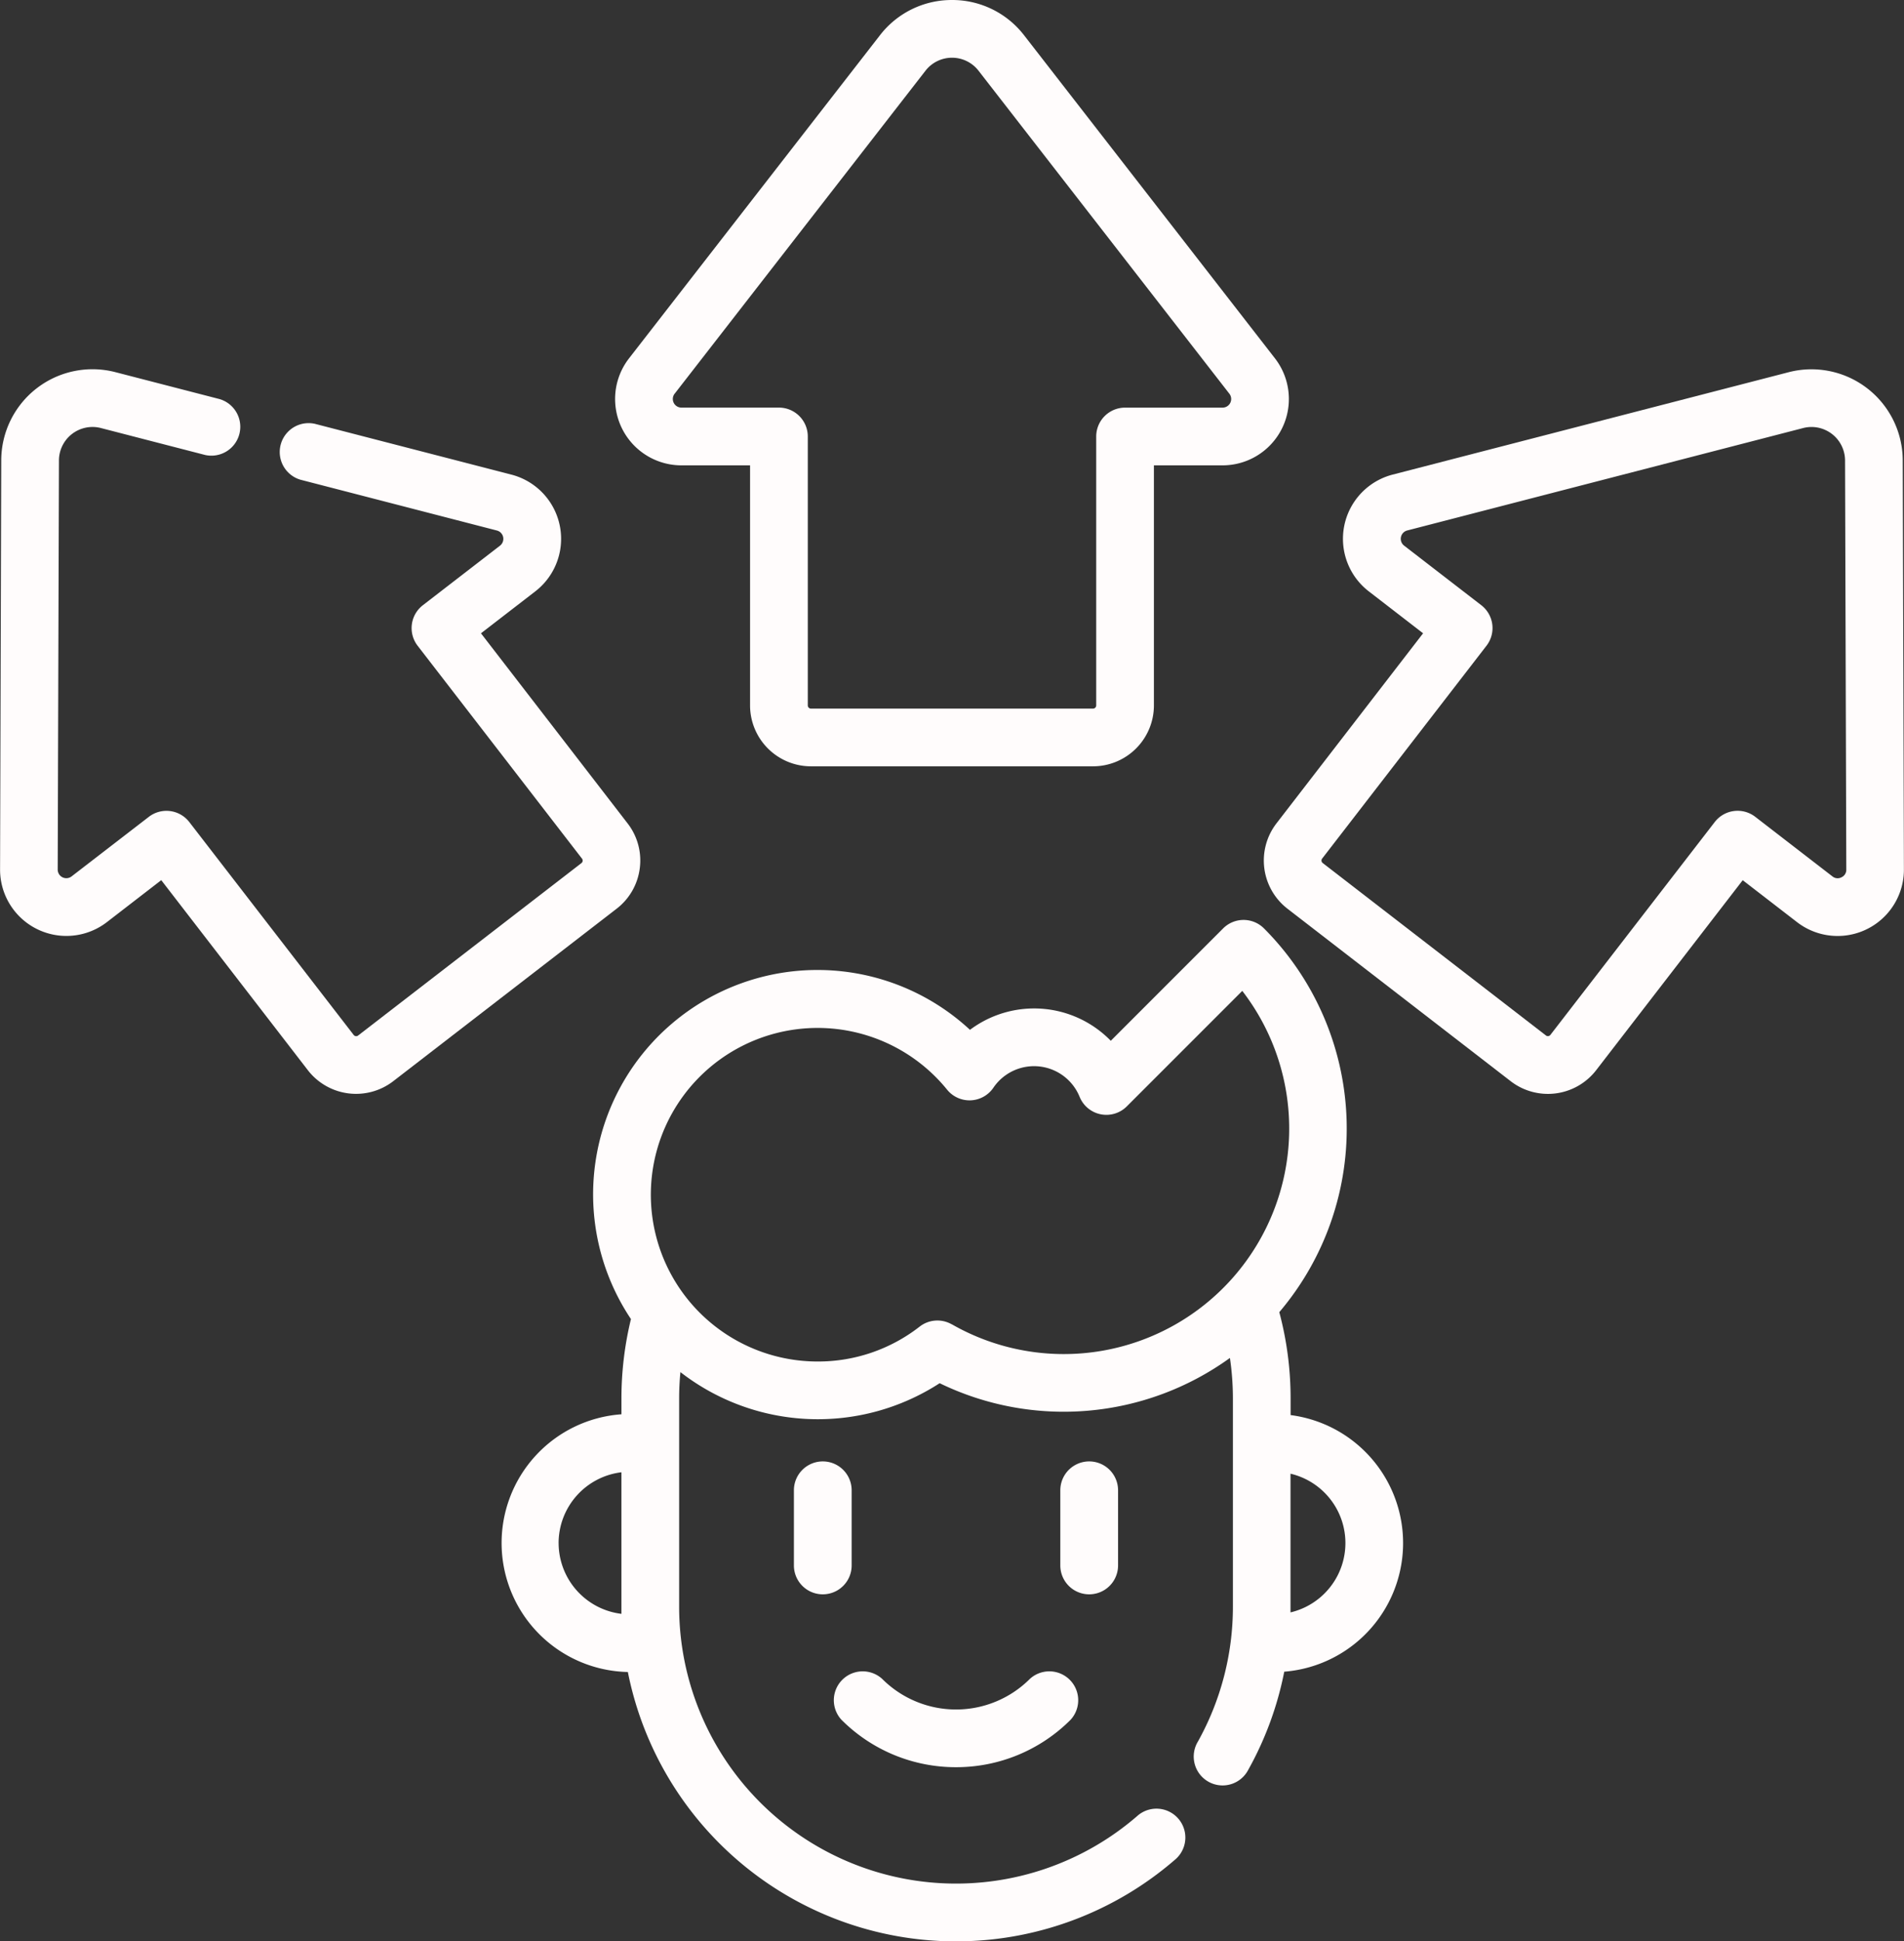
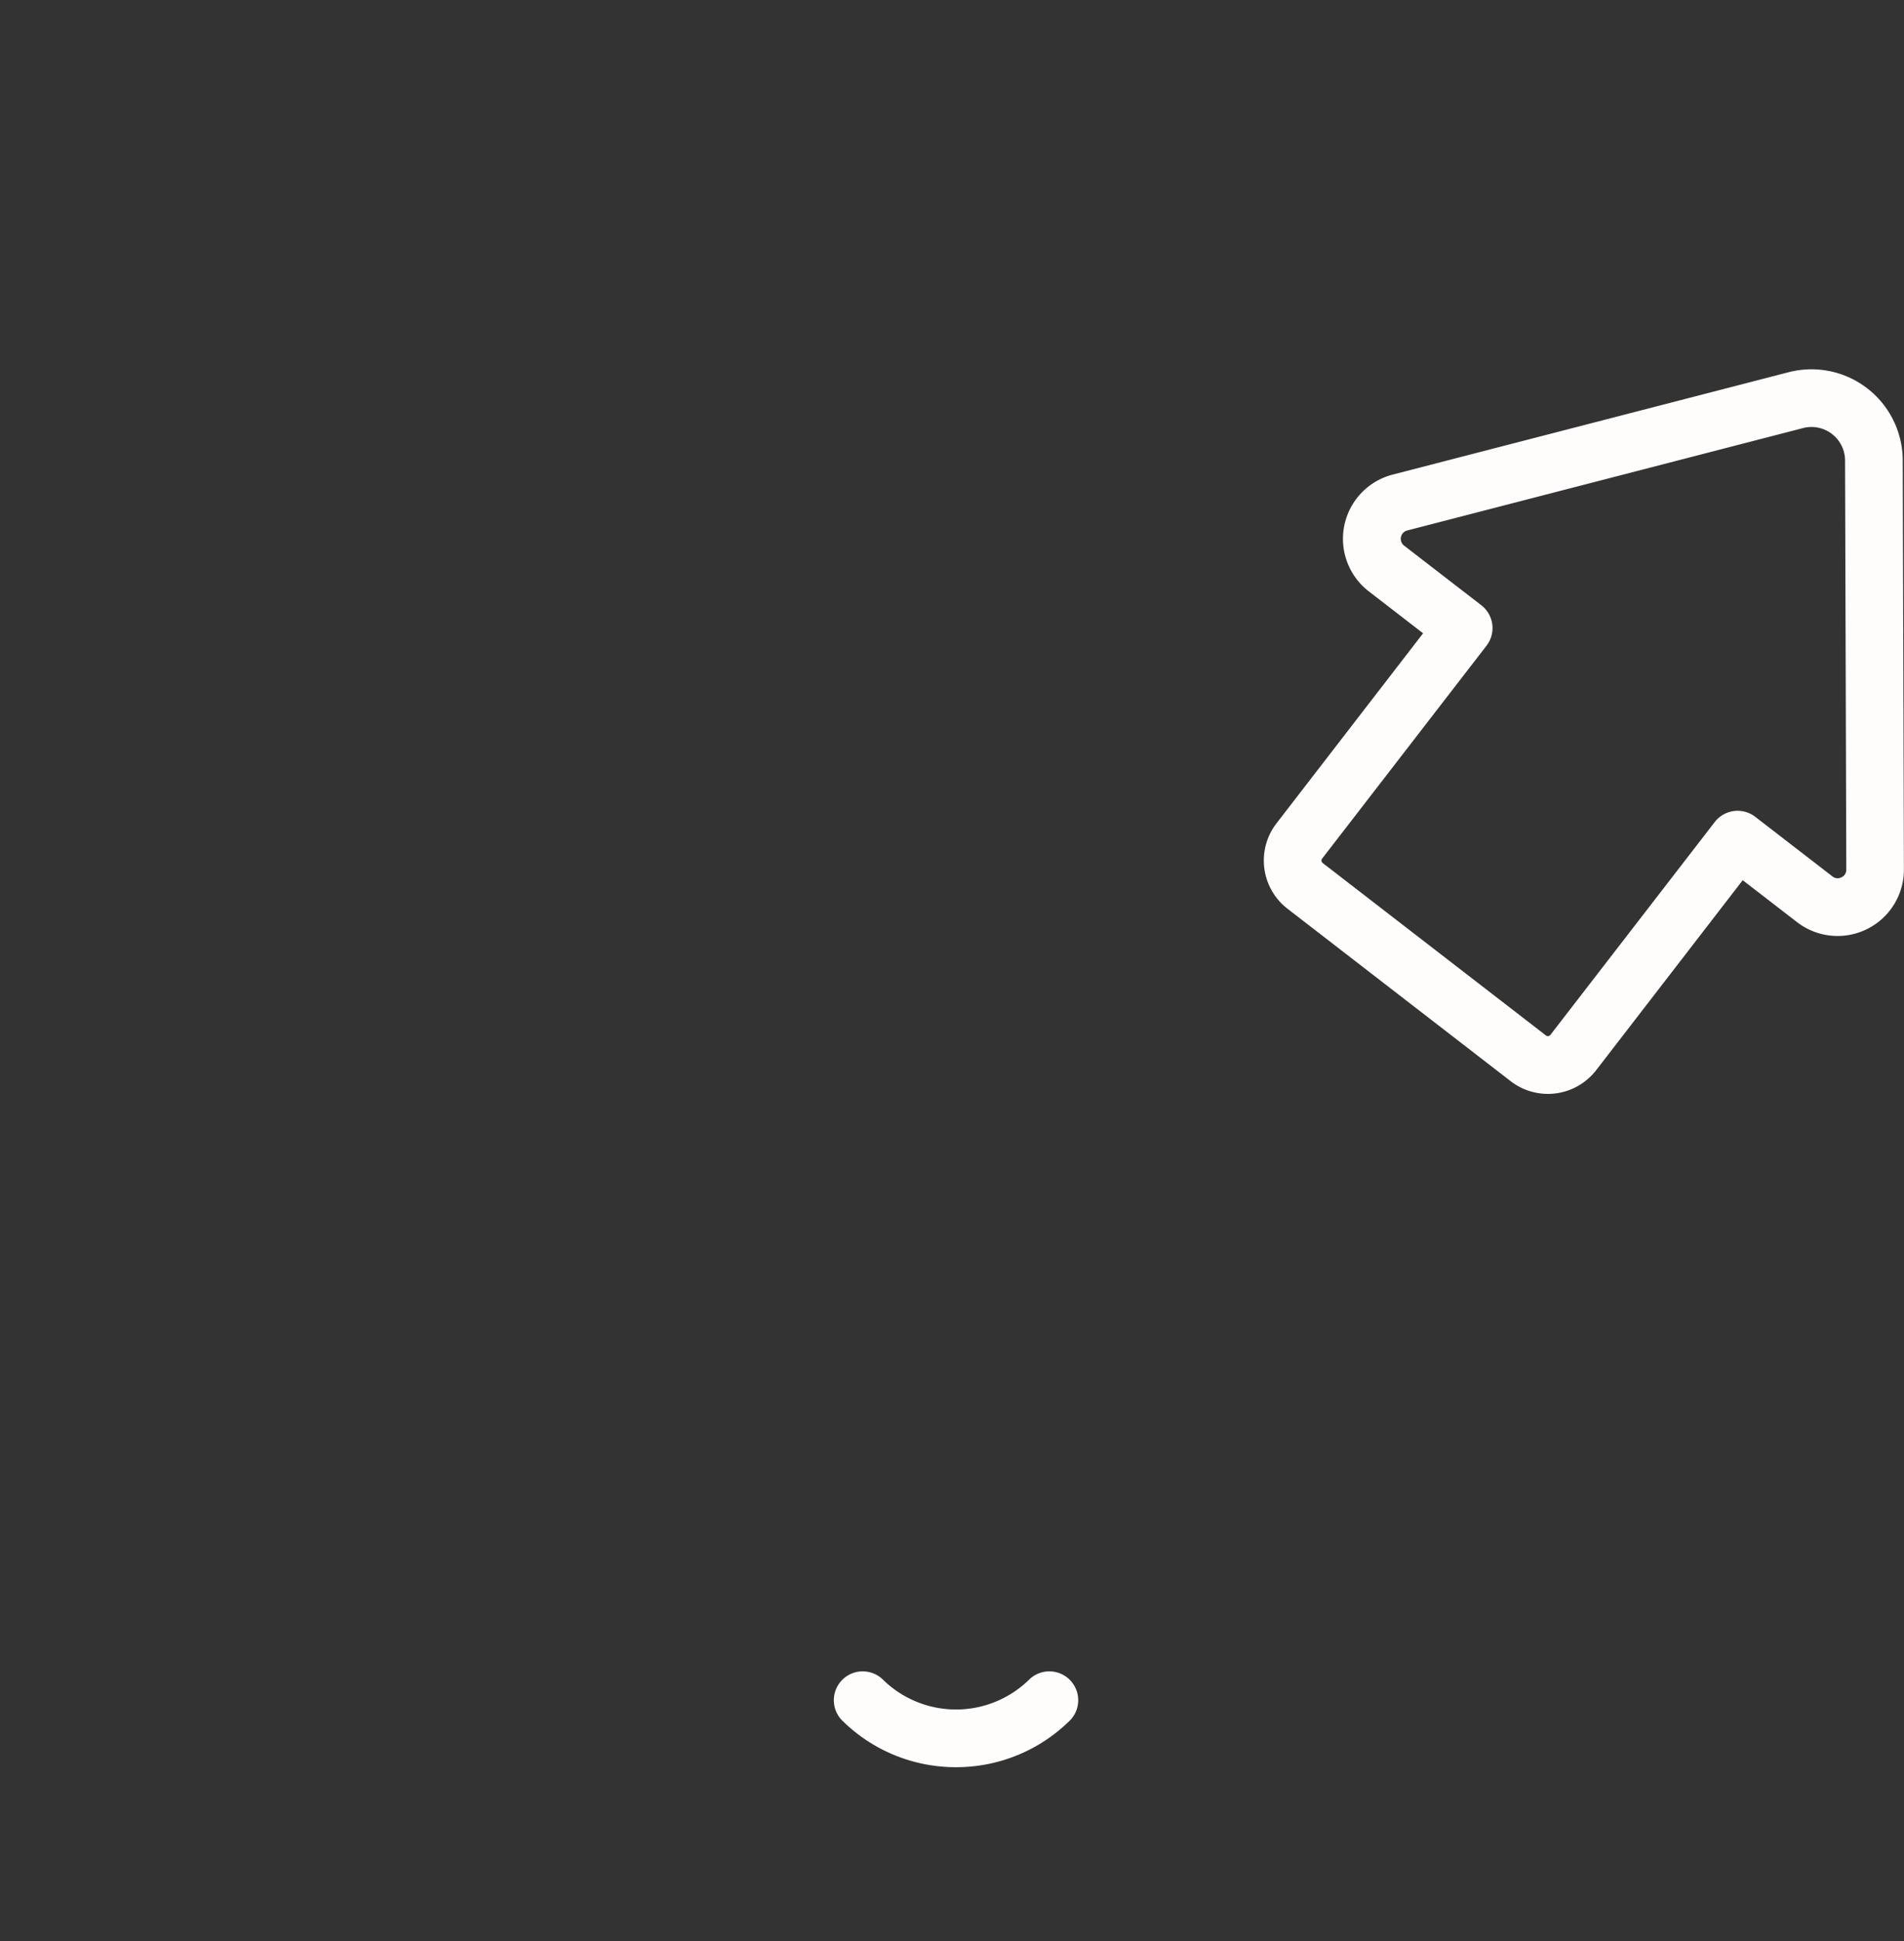
<svg xmlns="http://www.w3.org/2000/svg" width="85.721" height="87.383" viewBox="0 0 85.721 87.383">
  <rect x="0" y="0" width="85.721" height="87.383" fill="#333333" stroke="none" />
  <g id="picto_Standard_téléphonique_menu_" data-name="picto_Standard_téléphonique_menu " transform="translate(-4.797)">
-     <path id="Tracé_174" data-name="Tracé 174" d="M170.535,261.321v-.749a15.035,15.035,0,0,0-.509-3.883,12.762,12.762,0,0,0-.69-17.274,1.3,1.3,0,0,0-1.838,0l-5.059,5.059a4.817,4.817,0,0,0-6.339-.493A10.1,10.1,0,0,0,140.836,257a15.1,15.1,0,0,0-.428,3.572v.714a5.808,5.808,0,0,0,.289,11.6,15.062,15.062,0,0,0,24.623,8.457,1.3,1.3,0,1,0-1.7-1.966,12.465,12.465,0,0,1-20.614-9.433v-9.374c0-.4.02-.791.057-1.183a10.087,10.087,0,0,0,11.672.5,12.779,12.779,0,0,0,13.068-1.137,12.545,12.545,0,0,1,.134,1.823v2.044c0,.007,0,.014,0,.021v7.31a12.466,12.466,0,0,1-1.579,6.076,1.3,1.3,0,1,0,2.268,1.269,15.007,15.007,0,0,0,1.623-4.421,5.808,5.808,0,0,0,.287-11.55Zm-32.956,5.76a3.214,3.214,0,0,1,2.828-3.185v6.052c0,.107,0,.214,0,.32A3.215,3.215,0,0,1,137.58,267.08Zm17.7-9.844a1.3,1.3,0,0,0-1.442.1,7.432,7.432,0,0,1-4.595,1.573,7.507,7.507,0,1,1,5.828-12.235,1.3,1.3,0,0,0,2.083-.087,2.214,2.214,0,0,1,3.884.411,1.3,1.3,0,0,0,2.122.429l5.2-5.2a10.149,10.149,0,0,1-13.077,15.007ZM170.531,270.2c0-.085,0-.171,0-.256V263.96a3.207,3.207,0,0,1,0,6.243Z" transform="translate(-107.633 -197.627)" fill="#fffcfc" />
    <path id="Tracé_175" data-name="Tracé 175" d="M226.837,438.426a7.27,7.27,0,0,0,5.157-2.133,1.3,1.3,0,0,0-1.837-1.837,4.7,4.7,0,0,1-6.639,0,1.3,1.3,0,0,0-1.837,1.837A7.269,7.269,0,0,0,226.837,438.426Z" transform="translate(-178.999 -358.882)" fill="#fffcfc" />
-     <path id="Tracé_176" data-name="Tracé 176" d="M213.746,384.419v-3.383a1.3,1.3,0,0,0-2.6,0v3.383a1.3,1.3,0,1,0,2.6,0Z" transform="translate(-170.606 -313.956)" fill="#fffcfc" />
-     <path id="Tracé_177" data-name="Tracé 177" d="M282.98,384.419v-3.383a1.3,1.3,0,0,0-2.6,0v3.383a1.3,1.3,0,1,0,2.6,0Z" transform="translate(-227.846 -313.956)" fill="#fffcfc" />
-     <path id="Tracé_178" data-name="Tracé 178" d="M167.631,20.946h3.09V31.752a2.744,2.744,0,0,0,2.741,2.741h12.7a2.744,2.744,0,0,0,2.741-2.741V20.946h3.09a2.986,2.986,0,0,0,2.358-4.818h0L183.058,1.588A4.083,4.083,0,0,0,179.813,0h0a4.082,4.082,0,0,0-3.245,1.588l-11.295,14.54a2.986,2.986,0,0,0,2.358,4.818Zm-.306-3.224L178.62,3.182a1.511,1.511,0,0,1,2.386,0L192.3,17.722h0a.388.388,0,0,1-.306.626h-4.389a1.3,1.3,0,0,0-1.3,1.3V31.752a.143.143,0,0,1-.142.143h-12.7a.143.143,0,0,1-.143-.143V19.647a1.3,1.3,0,0,0-1.3-1.3h-4.389a.388.388,0,0,1-.306-.626Z" transform="translate(-132.155)" fill="#fffcfc" />
-     <path id="Tracé_179" data-name="Tracé 179" d="M33.6,118.418a2.722,2.722,0,0,0-.549-2.025l-6.6-8.554,2.446-1.888a2.986,2.986,0,0,0-1.077-5.255L18.975,98.41a1.3,1.3,0,0,0-.65,2.516l8.842,2.286a.388.388,0,0,1,.14.683l-3.475,2.682A1.3,1.3,0,0,0,23.6,108.4l7.4,9.582a.143.143,0,0,1-.026.2l-10.054,7.761a.143.143,0,0,1-.2-.026l-7.4-9.582a1.3,1.3,0,0,0-1.822-.235L8.02,118.781a.388.388,0,0,1-.625-.308l.056-18.411A1.511,1.511,0,0,1,9.341,98.6l4.69,1.212a1.3,1.3,0,0,0,.65-2.516l-4.69-1.212a4.109,4.109,0,0,0-5.138,3.966L4.8,118.465a2.986,2.986,0,0,0,4.811,2.373l2.446-1.888,6.6,8.554A2.744,2.744,0,0,0,22.5,128l10.054-7.761A2.723,2.723,0,0,0,33.6,118.418Z" transform="translate(0 -79.333)" fill="#fffcfc" />
    <path id="Tracé_180" data-name="Tracé 180" d="M362.013,100.052a4.109,4.109,0,0,0-5.138-3.966l-17.825,4.608a2.986,2.986,0,0,0-1.077,5.255l2.446,1.888-6.6,8.554a2.741,2.741,0,0,0,.495,3.844L344.365,128a2.744,2.744,0,0,0,3.844-.495l6.6-8.554,2.446,1.888a2.986,2.986,0,0,0,4.811-2.373Zm-2.758,18.768a.367.367,0,0,1-.408-.041l-3.475-2.682a1.3,1.3,0,0,0-1.822.235l-7.4,9.582a.143.143,0,0,1-.2.026L335.9,118.178a.143.143,0,0,1-.026-.2l7.4-9.582a1.3,1.3,0,0,0-.234-1.822l-3.475-2.682a.388.388,0,0,1,.14-.683L357.526,98.6a1.522,1.522,0,0,1,.382-.049,1.513,1.513,0,0,1,1.508,1.507l.056,18.411A.367.367,0,0,1,359.255,118.82Z" transform="translate(-271.552 -79.332)" fill="#fffcfc" />
  </g>
</svg>